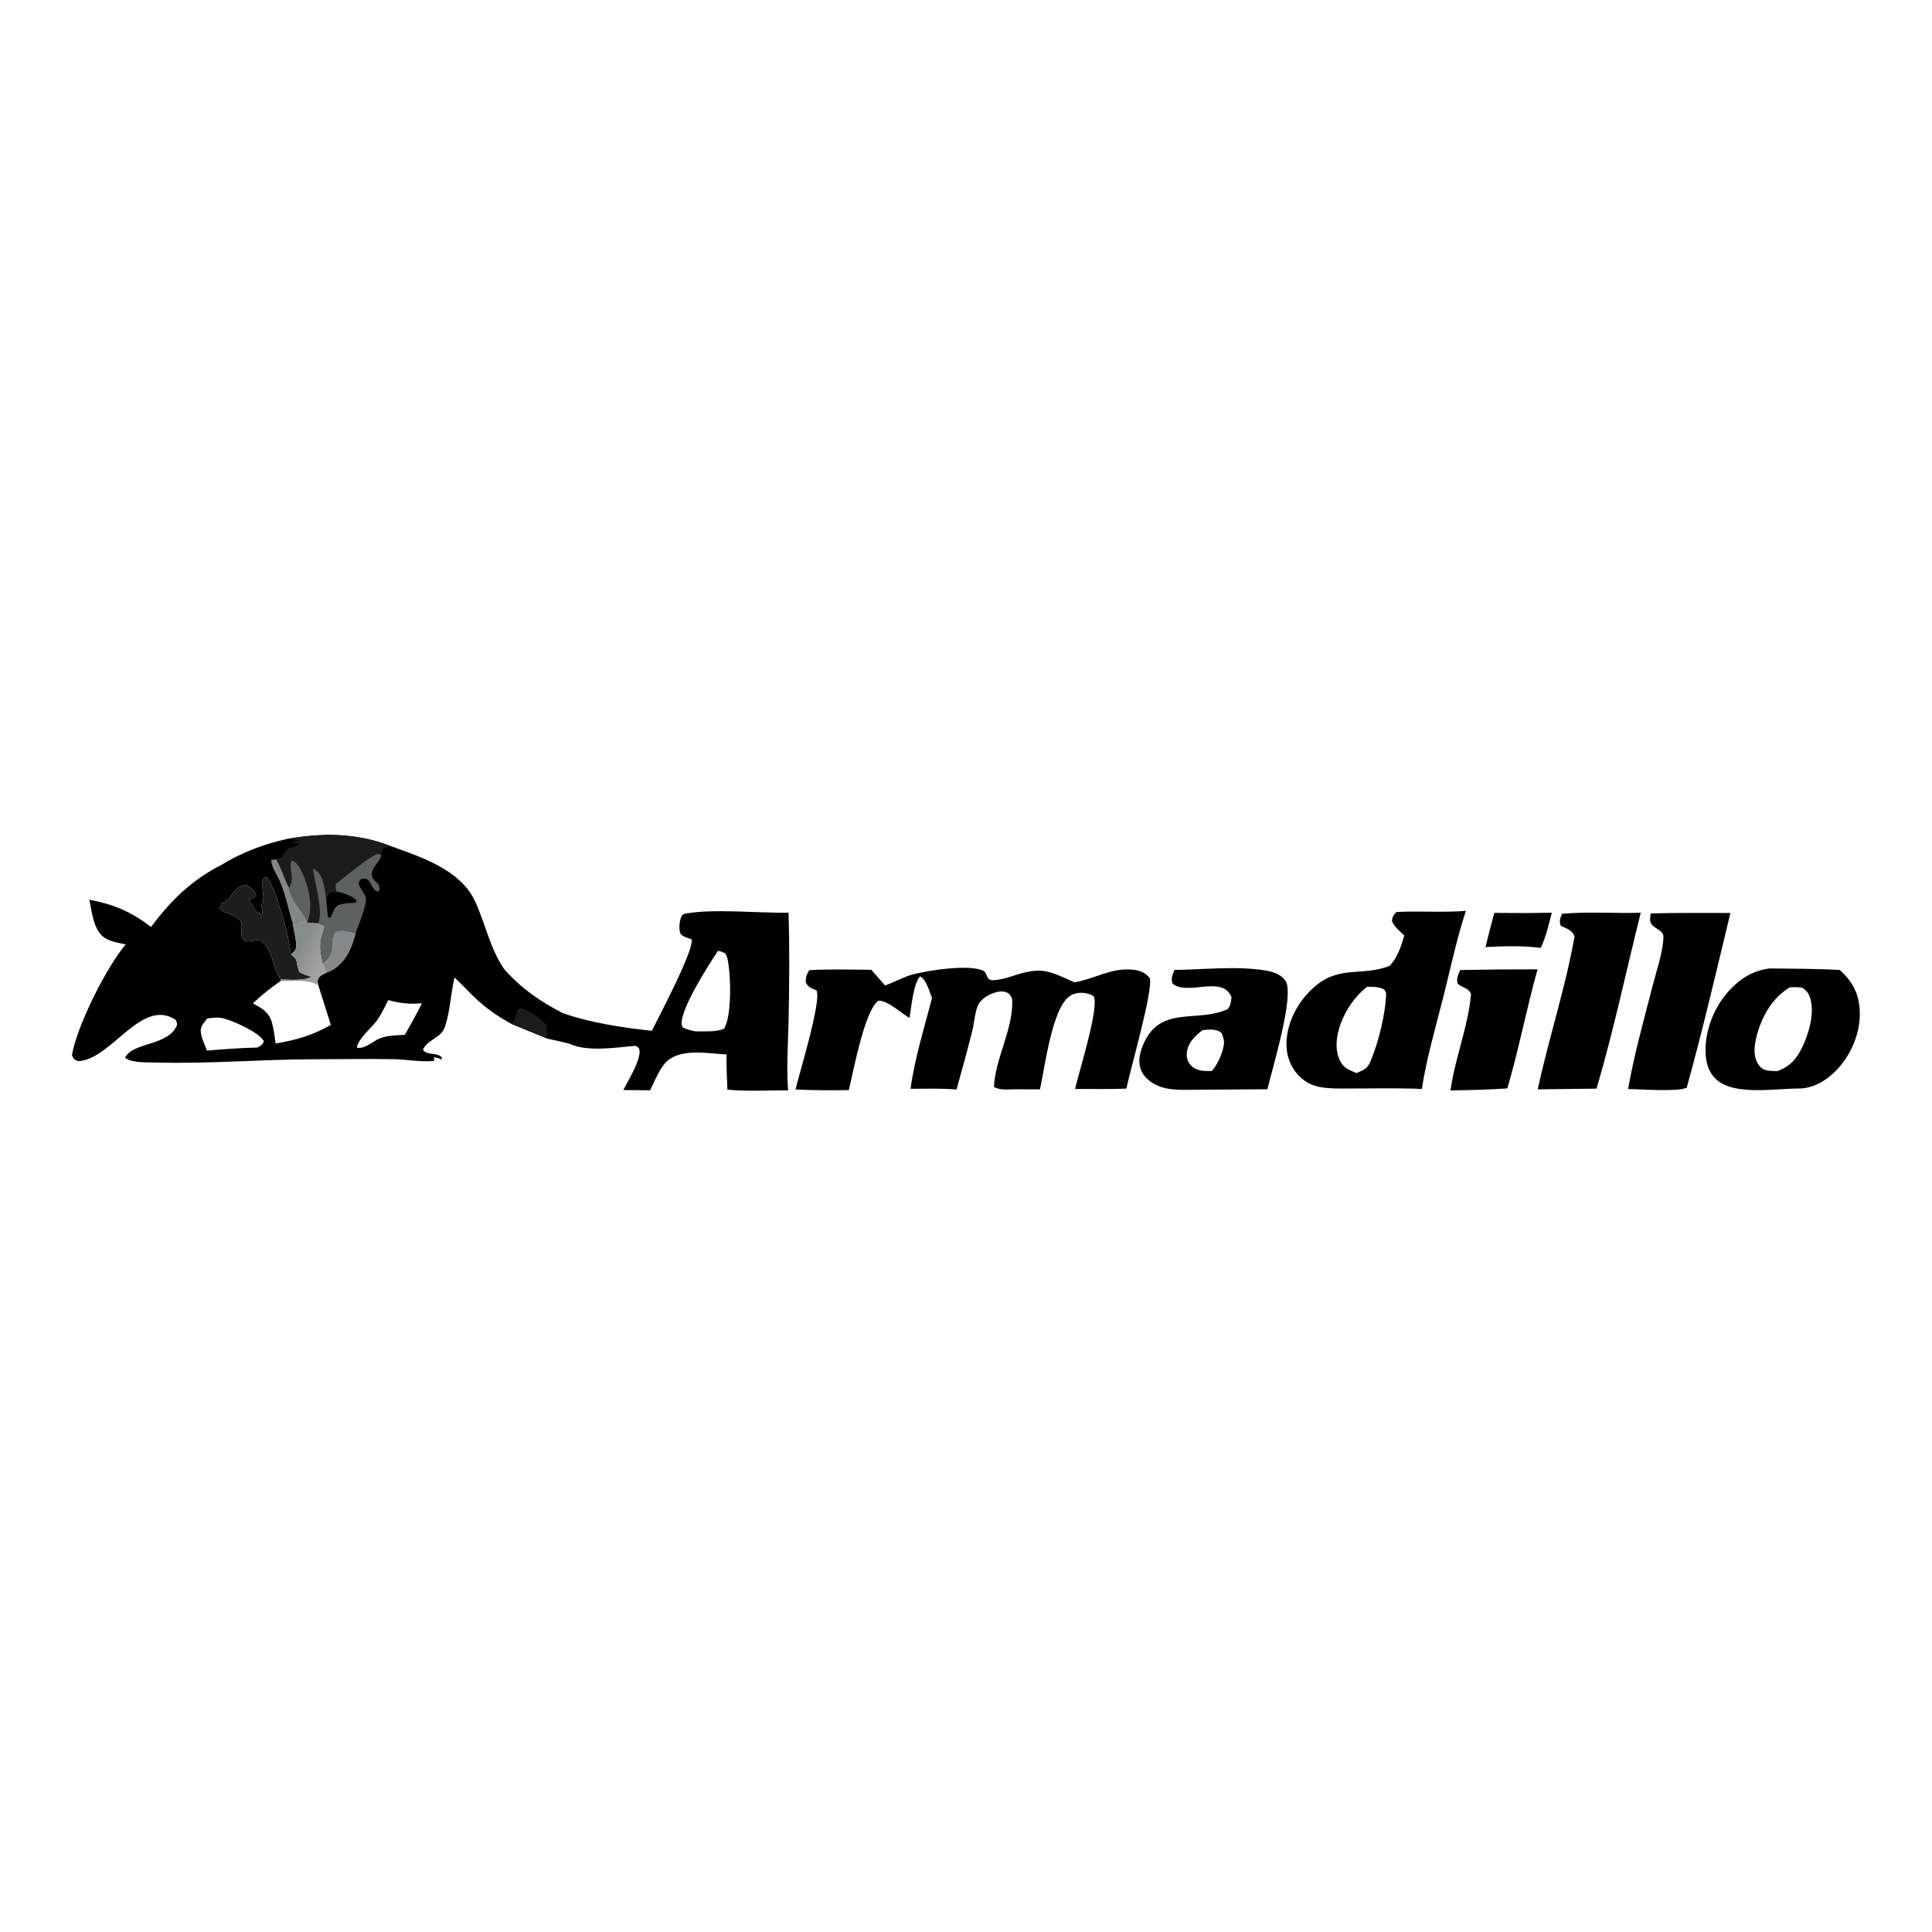
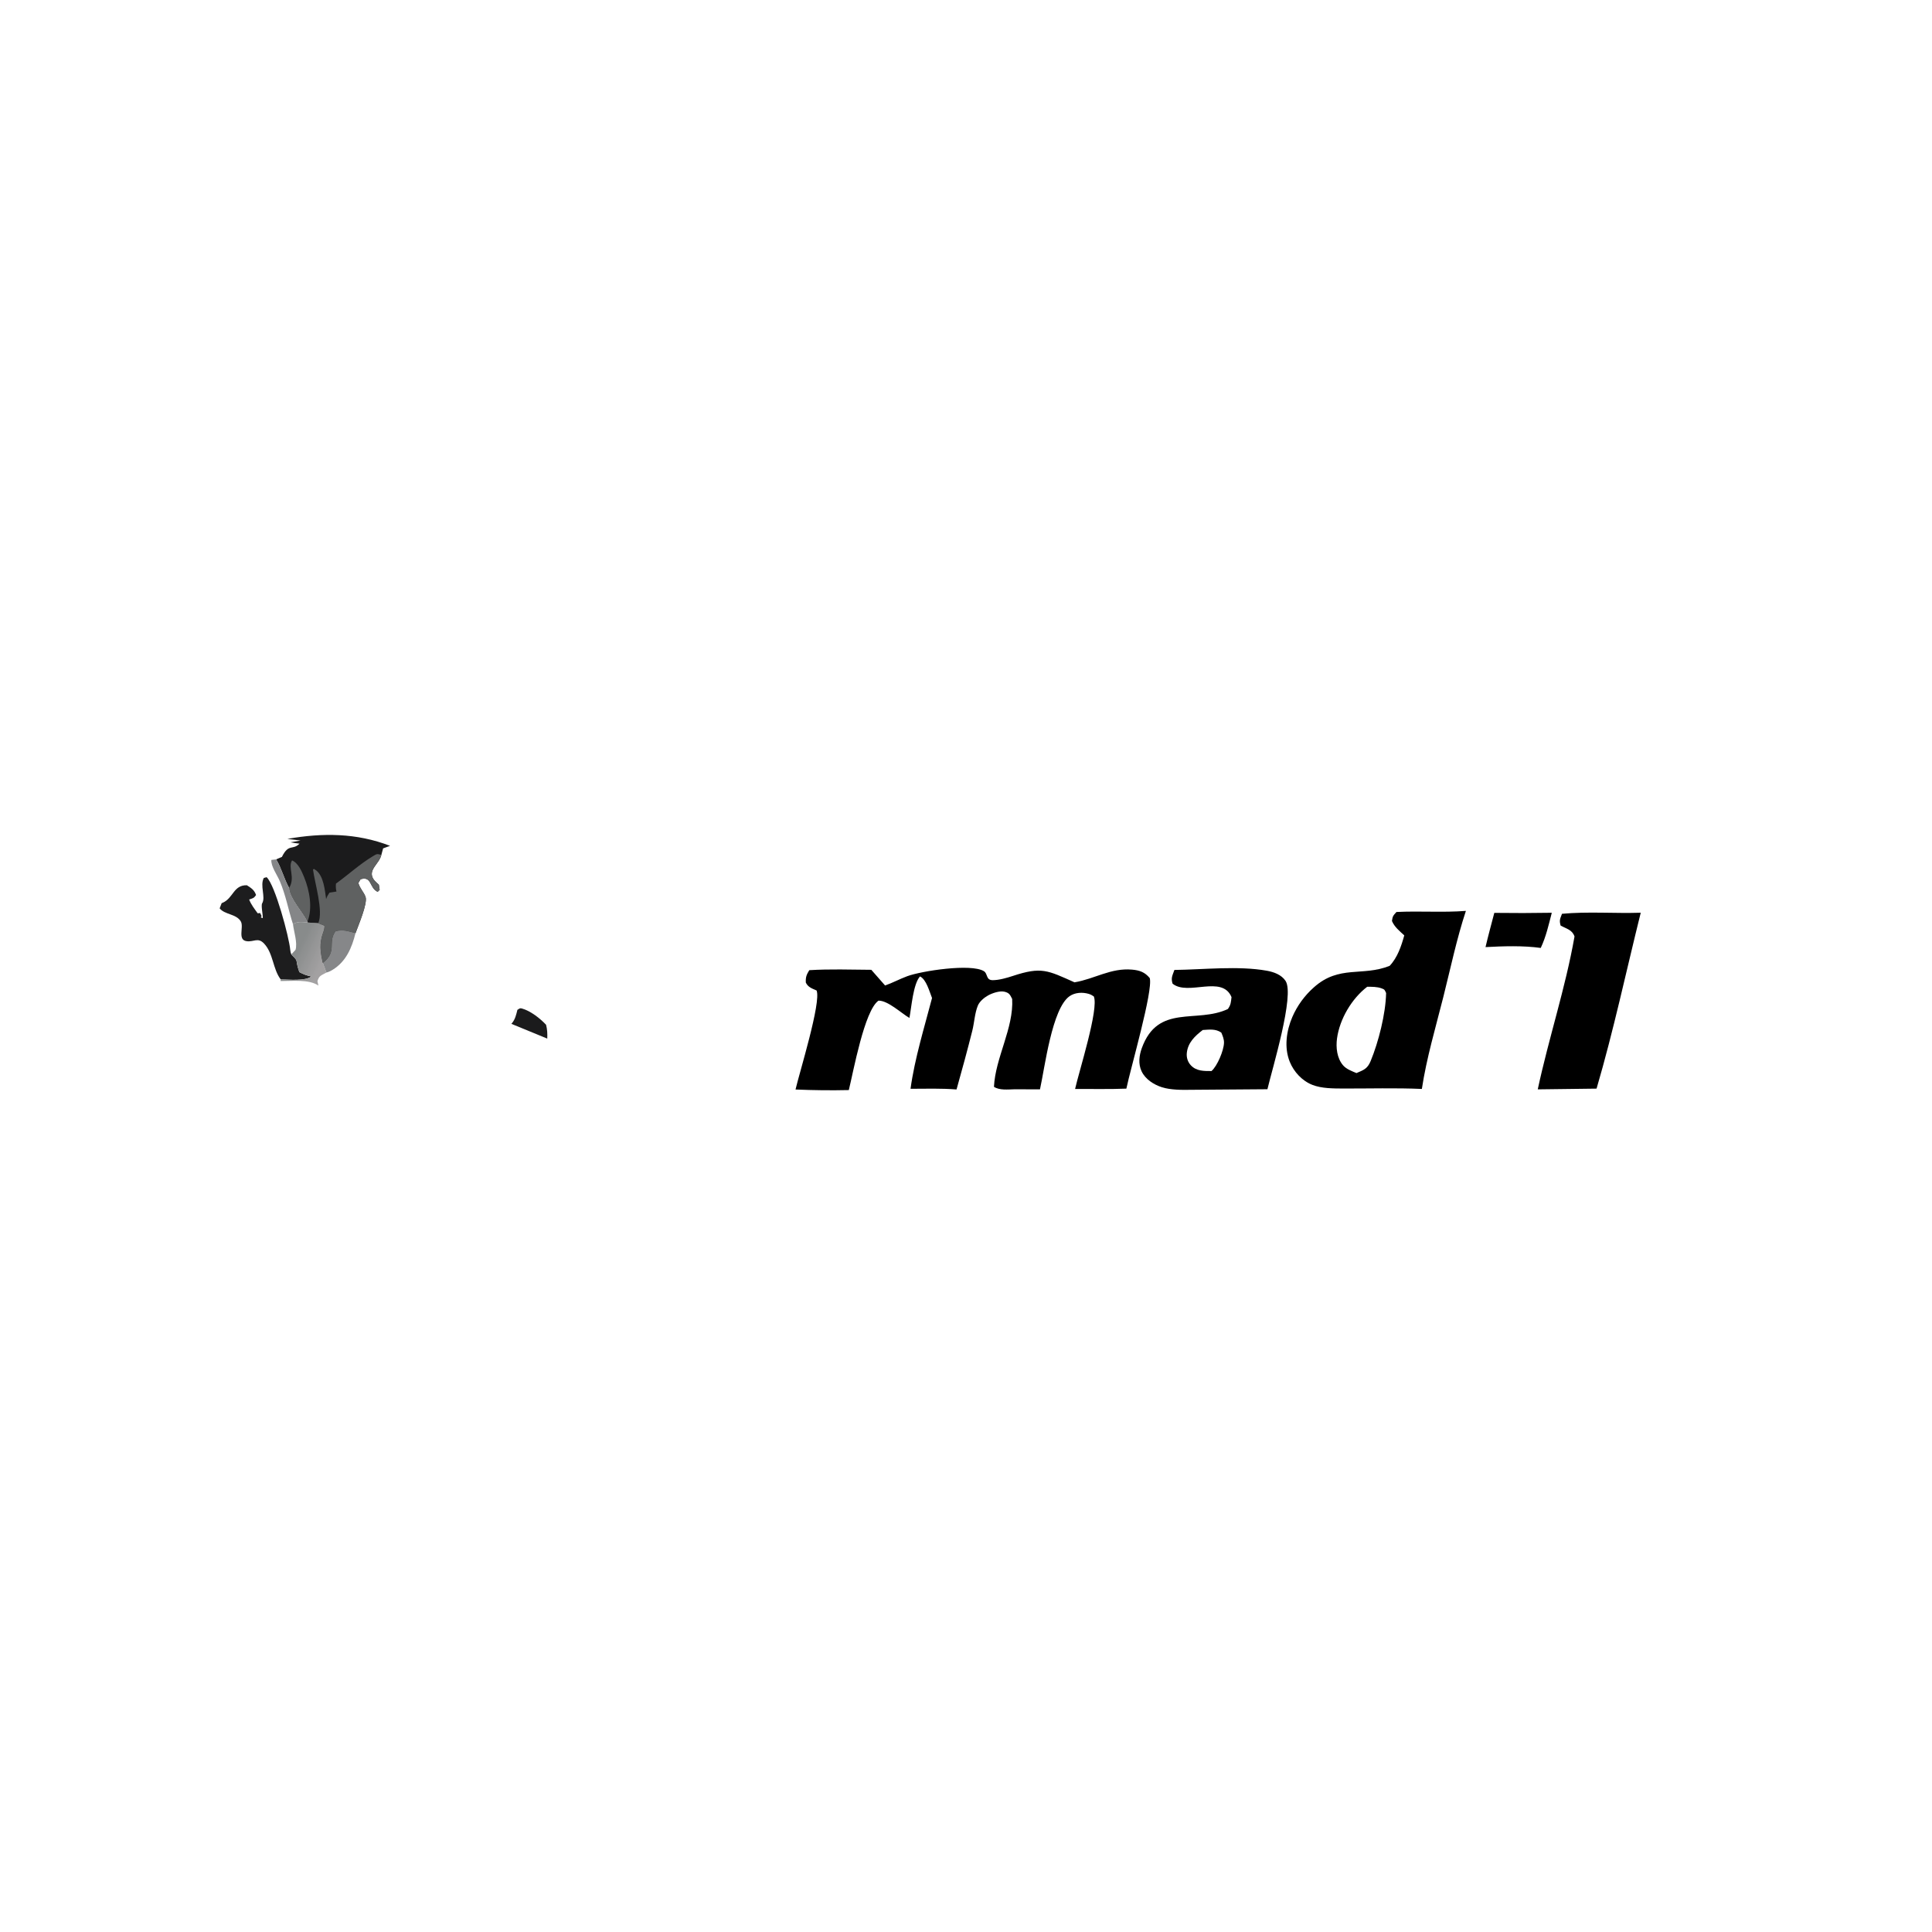
<svg xmlns="http://www.w3.org/2000/svg" width="352" height="352">
-   <path transform="scale(1.419 1.419)" d="M36.895 107.712C41.385 106.918 45.792 106.935 50.082 108.604C53.977 110.004 59.078 111.64 60.967 115.666C62.324 118.558 62.899 121.753 64.733 124.435C66.98 126.95 69.251 128.517 72.231 130.065C75.735 131.318 79.996 131.954 83.702 132.351C84.471 130.753 89.201 121.887 88.79 120.597L88.625 120.54C88.311 120.43 87.51 120.197 87.368 119.863C87.133 119.31 87.228 118.186 87.516 117.653C87.633 117.435 87.704 117.365 87.943 117.319C91.511 116.635 97.448 117.259 101.251 117.185C101.384 121.827 101.346 126.405 101.25 131.044C101.188 133.984 100.964 137.069 101.191 140C98.646 139.988 95.922 140.155 93.399 139.909C93.335 138.402 93.251 136.895 93.294 135.386C90.968 135.285 87.562 134.562 85.666 136.232C84.709 137.075 84.056 138.847 83.475 139.989L80.033 139.957C80.597 138.841 82.406 135.905 82.087 134.747C81.999 134.427 81.833 134.422 81.562 134.276C79.098 134.495 75.416 135.099 73.093 134.007C72.161 133.756 71.208 133.565 70.267 133.353L65.659 131.458C63.465 130.258 61.714 128.958 60.004 127.13L58.363 125.503C57.874 127.548 57.809 129.731 57.164 131.722L57.114 131.874C56.662 133.271 54.853 133.483 54.305 134.777C54.849 135.579 55.982 135.049 56.727 135.753L56.685 136.141L56.588 135.961L55.737 135.729L55.743 136.184C55.679 136.198 55.616 136.217 55.551 136.224C54.044 136.378 52.166 136.028 50.624 135.998C47.158 135.932 43.68 136.005 40.213 136.008C33.447 136.015 26.7 136.622 19.93 136.422C18.83 136.39 16.926 136.497 16.068 135.817C16.991 133.807 21.49 134.313 22.666 131.758C22.815 131.435 22.674 131.259 22.563 130.941C18.119 128.033 14.272 136.133 10 136.248C9.479 135.984 9.446 136.001 9.237 135.462C9.889 131.736 13.581 124.289 16.143 121.258C15.276 121.079 14.216 120.912 13.46 120.426C11.991 119.483 11.813 117.073 11.463 115.514C14.627 116.127 16.842 117.049 19.389 119.024C21.91 115.635 24.644 112.956 28.447 111.047C30.936 109.482 34.02 108.321 36.895 107.712ZM36.037 125.745L36.029 125.961C34.753 126.844 33.601 127.752 32.474 128.818C33.639 129.476 34.533 129.92 34.921 131.316C35.159 132.173 35.259 133.1 35.389 133.979C37.962 133.563 40.207 132.911 42.476 131.592L40.884 126.545L40.759 125.988C40.971 125.244 41.258 125.243 41.913 124.872C42.211 124.792 42.454 124.676 42.715 124.515C44.434 123.46 45.181 121.684 45.648 119.806C44.691 119.596 44.025 119.291 43.074 119.589C42.044 121.03 43.363 122.185 41.448 123.639C41.126 122.184 40.968 121.176 41.49 119.726C41.606 119.404 41.663 119.205 41.661 118.862L40.861 118.539L39.507 118.45C38.826 118.387 38.222 118.272 37.618 118.669C37.732 119.632 38.216 121.039 37.945 121.955L37.4 122.541C37.327 122.341 37.284 122.183 37.266 121.969C37.129 120.34 35.319 113.605 34.233 112.627L33.869 112.729C33.348 113.711 34.138 115.186 33.661 115.983C33.493 116.264 33.767 117.449 33.74 117.888L33.485 117.788L33.592 117.636L33.406 117.232L33.084 117.263C32.682 116.701 32.236 116.147 31.992 115.494C32.46 115.329 32.596 115.342 32.878 114.918C32.644 114.252 32.261 114.028 31.7 113.664C29.974 113.614 29.966 115.314 28.593 115.909C28.55 115.928 28.505 115.943 28.462 115.959L28.203 116.627C28.847 117.451 30.36 117.331 30.923 118.315C31.335 119.037 30.463 120.67 31.658 120.844C32.579 120.978 33.105 120.311 33.896 121.14C35.101 122.405 35.025 124.432 36.037 125.745ZM49.855 128.4C49.417 129.26 48.987 130.205 48.425 130.989C47.69 132.014 46.079 133.232 45.81 134.501C46.377 134.659 46.957 134.358 47.448 134.079C47.78 133.891 48.102 133.684 48.422 133.476C49.516 132.927 50.784 132.946 51.984 132.868C52.723 131.532 53.502 130.204 54.166 128.83C52.61 128.931 51.363 128.848 49.855 128.4ZM89.351 132.428C90.477 132.4 91.917 132.533 92.96 132.088C94.002 130.43 93.845 125.024 93.402 123.094C93.35 122.868 93.255 122.65 93.154 122.443C92.819 122.257 92.575 122.127 92.183 122.089C91.078 123.732 87.279 129.647 87.532 131.539C87.554 131.705 87.588 131.754 87.653 131.92C88.237 132.179 88.716 132.329 89.351 132.428ZM26.603 130.768C26.199 131.317 25.718 131.756 25.779 132.492C25.841 133.243 26.316 134.188 26.579 134.894C28.726 134.709 30.857 134.542 33.014 134.506C33.541 134.223 33.654 134.22 33.887 133.682C33.201 132.503 29.933 131.059 28.618 130.738C27.98 130.583 27.246 130.694 26.603 130.768Z" />
  <path fill="#1B1B1C" fill-opacity="0.988" transform="scale(1.419 1.419)" d="M28.462 115.959C28.505 115.943 28.55 115.928 28.593 115.909C29.966 115.314 29.974 113.614 31.7 113.664C32.261 114.028 32.644 114.252 32.878 114.918C32.596 115.342 32.46 115.329 31.992 115.494C32.236 116.147 32.682 116.701 33.084 117.263L33.406 117.232L33.592 117.636L33.485 117.788L33.74 117.888C33.767 117.449 33.493 116.264 33.661 115.983C34.138 115.186 33.348 113.711 33.869 112.729L34.233 112.627C35.319 113.605 37.129 120.34 37.266 121.969C37.284 122.183 37.327 122.341 37.4 122.541C37.62 122.775 38.036 123.107 38.083 123.415C38.158 123.916 38.257 124.349 38.446 124.824C38.958 125.097 39.4 125.26 39.969 125.375C39.234 125.984 37.038 125.775 36.037 125.745C35.025 124.432 35.101 122.405 33.896 121.14C33.105 120.311 32.579 120.978 31.658 120.844C30.463 120.67 31.335 119.037 30.923 118.315C30.36 117.331 28.847 117.451 28.203 116.627L28.462 115.959Z" />
  <defs>
    <linearGradient id="gradient_0" gradientUnits="userSpaceOnUse" x1="41.859" y1="122.68" x2="38.657" y2="121.168">
      <stop offset="0" stop-color="#A2A0A1" stop-opacity="0.984" />
      <stop offset="1" stop-color="#888B8B" />
    </linearGradient>
  </defs>
  <path fill="url(#gradient_0)" transform="scale(1.419 1.419)" d="M37.618 118.669C38.222 118.272 38.826 118.387 39.507 118.45L40.861 118.539L41.661 118.862C41.663 119.205 41.606 119.404 41.49 119.726C40.968 121.176 41.126 122.184 41.448 123.639L41.913 124.872C41.258 125.243 40.971 125.244 40.759 125.988L40.884 126.545C39.673 125.703 37.459 125.972 36.029 125.961L36.037 125.745C37.038 125.775 39.234 125.984 39.969 125.375C39.4 125.26 38.958 125.097 38.446 124.824C38.257 124.349 38.158 123.916 38.083 123.415C38.036 123.107 37.62 122.775 37.4 122.541L37.945 121.955C38.216 121.039 37.732 119.632 37.618 118.669Z" />
  <path fill="#858688" fill-opacity="0.988" transform="scale(1.419 1.419)" d="M41.448 123.639C43.363 122.185 42.044 121.03 43.074 119.589C44.025 119.291 44.691 119.596 45.648 119.806C45.181 121.684 44.434 123.46 42.715 124.515C42.454 124.676 42.211 124.792 41.913 124.872L41.448 123.639Z" />
  <path fill="#1B1B1C" transform="scale(1.419 1.419)" d="M36.895 107.712C41.385 106.918 45.792 106.935 50.082 108.604L49.19 108.93L48.965 109.765C48.716 110.902 47.191 111.678 47.939 112.862C48.106 113.126 48.416 113.379 48.642 113.595L48.746 114.251L48.494 114.507C47.406 114.031 47.774 112.439 46.295 112.892L46.012 113.375C46.211 114.092 46.705 114.524 46.932 115.149C47.234 115.977 45.972 118.902 45.648 119.806C44.691 119.596 44.025 119.291 43.074 119.589C42.044 121.03 43.363 122.185 41.448 123.639C41.126 122.184 40.968 121.176 41.49 119.726C41.606 119.404 41.663 119.205 41.661 118.862L40.861 118.539L39.507 118.45L39.481 118.33C38.879 117.1 37.201 115.324 37.12 114.012C36.46 112.825 36.159 111.502 35.459 110.338L36.196 110.024C37.076 108.248 37.553 109.225 38.457 108.322C38.068 108.279 37.688 108.223 37.304 108.15L38.588 107.919L36.895 107.712Z" />
  <path fill="#5F6161" transform="scale(1.419 1.419)" d="M43.201 114.469C43.112 114.096 43.104 113.835 43.134 113.453C44.742 112.295 46.188 110.946 47.892 109.926C48.416 109.612 48.389 109.621 48.965 109.765C48.716 110.902 47.191 111.678 47.939 112.862C48.106 113.126 48.416 113.379 48.642 113.595L48.746 114.251L48.494 114.507C47.406 114.031 47.774 112.439 46.295 112.892L46.012 113.375C46.211 114.092 46.705 114.524 46.932 115.149C47.234 115.977 45.972 118.902 45.648 119.806C44.691 119.596 44.025 119.291 43.074 119.589C42.044 121.03 43.363 122.185 41.448 123.639C41.126 122.184 40.968 121.176 41.49 119.726C41.606 119.404 41.663 119.205 41.661 118.862L40.861 118.539C41.547 116.957 40.414 113.411 40.188 111.633L40.421 111.563L40.235 111.564C40.355 111.618 40.483 111.663 40.588 111.746C41.564 112.514 41.708 114.298 41.874 115.441C41.967 115.122 42.126 114.884 42.305 114.609L43.201 114.469Z" />
-   <path transform="scale(1.419 1.419)" d="M43.201 114.469C44.192 114.715 44.989 114.902 45.772 115.583L45.726 115.881C44.962 115.999 43.551 115.88 43.089 116.512C42.812 116.891 42.614 117.422 42.415 117.85L42.105 117.747Q42.004 116.593 41.874 115.441C41.967 115.122 42.126 114.884 42.305 114.609L43.201 114.469Z" />
  <path fill="#5F6161" transform="scale(1.419 1.419)" d="M37.12 114.012C37.959 112.646 36.925 111.403 37.499 110.473C38.294 110.811 38.746 111.876 39.062 112.658C39.748 114.351 40.159 116.594 39.481 118.33C38.879 117.1 37.201 115.324 37.12 114.012Z" />
  <path fill="#1B1B1C" transform="scale(1.419 1.419)" d="M65.659 131.458C65.687 131.426 65.715 131.395 65.742 131.362C66.159 130.848 66.275 130.283 66.434 129.658C66.66 129.53 66.73 129.407 66.992 129.48C68.119 129.793 69.322 130.737 70.114 131.576C70.274 132.198 70.29 132.72 70.267 133.353L65.659 131.458Z" />
  <path fill="#858688" transform="scale(1.419 1.419)" d="M37.618 118.669C37.024 116.814 36.704 114.983 35.937 113.159C35.602 112.362 34.771 111.233 34.84 110.411L35.459 110.338C36.159 111.502 36.46 112.825 37.12 114.012C37.201 115.324 38.879 117.1 39.481 118.33L39.507 118.45C38.826 118.387 38.222 118.272 37.618 118.669Z" />
  <path transform="scale(1.419 1.419)" d="M113.642 126.534C114.606 126.194 115.518 125.7 116.478 125.344C118.309 124.664 124.687 123.683 126.33 124.697C126.851 125.019 126.565 125.855 127.466 125.851C128.284 125.847 129.275 125.561 130.051 125.305C133.709 124.099 134.506 124.58 137.959 126.127C140.548 125.696 142.617 124.255 145.346 124.496C146.323 124.582 146.992 124.818 147.624 125.581C148.074 127.197 145.161 137.16 144.622 139.777C142.436 139.864 140.228 139.81 138.039 139.818C138.519 137.63 141.126 129.503 140.439 127.934C140.231 127.789 140.025 127.68 139.779 127.607C138.985 127.373 138.022 127.425 137.336 127.902C135.066 129.48 134.152 137.078 133.53 139.868L130.238 139.861C129.425 139.881 128.313 140.01 127.621 139.541C127.8 135.803 130.166 132.014 129.96 128.262C129.689 127.738 129.611 127.495 128.991 127.337C128.368 127.179 127.41 127.508 126.859 127.814C126.364 128.089 125.766 128.591 125.55 129.119C125.15 130.097 125.099 131.307 124.841 132.337C124.209 134.856 123.521 137.385 122.816 139.884C120.858 139.728 118.873 139.79 116.909 139.796C117.445 135.905 118.675 131.947 119.669 128.142C119.335 127.303 118.933 125.755 118.125 125.368C117.241 126.352 117.03 129.349 116.767 130.702C115.715 130.087 113.997 128.451 112.795 128.481C110.988 129.74 109.578 137.566 108.986 139.961C106.694 140.013 104.433 139.986 102.143 139.889C102.629 137.774 105.463 128.675 104.848 127.177C104.279 126.924 103.743 126.759 103.464 126.156C103.429 125.458 103.551 125.156 103.909 124.568C106.552 124.405 109.224 124.5 111.871 124.519L113.642 126.534Z" />
  <path transform="scale(1.419 1.419)" d="M179.299 117.097C182.269 116.947 185.24 117.186 188.216 116.955C187.027 120.556 186.238 124.355 185.311 128.034C184.333 131.916 183.159 135.857 182.562 139.817C179.205 139.669 175.8 139.773 172.437 139.763C171.167 139.755 169.711 139.762 168.516 139.298C167.198 138.788 166.128 137.632 165.602 136.332C164.858 134.493 165.169 132.345 165.936 130.566Q166.409 129.479 167.107 128.52Q167.805 127.561 168.694 126.776C171.941 123.861 174.932 125.413 178.428 124.009C179.426 122.959 179.927 121.469 180.304 120.1C179.699 119.541 179.047 119.027 178.722 118.252C178.804 117.629 178.875 117.569 179.299 117.097ZM174.166 137.779C175.091 137.384 175.572 137.234 175.983 136.242C177.001 133.784 177.914 130.174 177.972 127.504C177.786 127.116 177.819 127.054 177.393 126.901C176.798 126.687 176.173 126.702 175.548 126.694C173.562 128.213 172.008 130.834 171.668 133.333C171.51 134.488 171.655 135.862 172.444 136.782C172.869 137.277 173.578 137.531 174.166 137.779Z" />
-   <path transform="scale(1.419 1.419)" d="M227.252 124.345C230.234 124.374 233.217 124.383 236.196 124.534C236.236 124.569 236.276 124.603 236.315 124.639C237.97 126.14 238.745 127.777 238.792 130.031C238.846 132.711 237.646 135.484 235.799 137.404C234.542 138.711 232.9 139.712 231.062 139.762C228.073 139.738 222.995 140.676 220.564 138.767C219.621 138.028 219.161 136.925 219.035 135.757C218.739 133.023 219.782 129.942 221.487 127.817C222.997 125.935 224.829 124.62 227.252 124.345ZM228.193 137.536C229.917 136.884 230.734 135.917 231.504 134.247C232.324 132.469 233.077 129.769 232.324 127.888C232.121 127.38 231.832 127.098 231.373 126.805C230.832 126.748 230.338 126.726 229.796 126.778C227.556 128.112 226.187 130.54 225.547 133.025C225.272 134.09 225.067 135.524 225.674 136.52C225.943 136.96 226.246 137.283 226.77 137.405C227.221 137.509 227.731 137.512 228.193 137.536Z" />
  <path transform="scale(1.419 1.419)" d="M150.789 124.538C154.532 124.493 158.996 123.981 162.653 124.637C163.557 124.8 164.538 125.148 165.065 125.952C166.248 127.757 163.352 137.222 162.733 139.854L152.938 139.927C151.772 139.95 150.3 139.954 149.181 139.596C148.132 139.261 147.055 138.569 146.574 137.546C146.129 136.599 146.26 135.526 146.606 134.571C148.687 128.837 153.663 131.45 157.658 129.551C158.047 129.004 158.045 128.677 158.122 128.025C156.903 125.132 152.547 127.917 150.553 126.298C150.326 125.542 150.534 125.27 150.789 124.538ZM155.555 137.518C156.299 136.865 157.125 134.894 157.157 133.9C157.171 133.441 156.99 132.994 156.809 132.58C156.079 132.076 155.305 132.194 154.429 132.248C153.432 133.011 152.533 133.852 152.385 135.17C152.318 135.771 152.498 136.365 152.922 136.805C153.632 137.541 154.608 137.521 155.555 137.518Z" />
-   <path transform="scale(1.419 1.419)" d="M211.948 117.281C215.351 117.184 218.771 117.23 222.176 117.222C220.383 124.697 218.621 132.242 216.571 139.649C215.436 140.232 210.548 139.835 209.041 139.829C209.819 135.368 211.06 130.999 212.18 126.616C212.673 124.683 213.5 122.331 213.582 120.336C213.619 119.449 212.53 119.309 212.068 118.683C211.736 118.235 211.886 117.789 211.948 117.281Z" />
  <path transform="scale(1.419 1.419)" d="M200.554 117.328C203.869 117.02 207.323 117.299 210.665 117.191C208.797 124.695 207.17 132.359 204.993 139.776L197.443 139.87C198.85 133.299 201.001 126.854 202.162 120.245C201.88 119.386 201.147 119.263 200.378 118.838C200.182 118.154 200.313 117.972 200.554 117.328Z" />
-   <path transform="scale(1.419 1.419)" d="M187.482 124.548Q192.447 124.448 197.414 124.461C195.993 129.521 195.027 134.699 193.534 139.748C191.103 139.915 188.675 139.964 186.24 140.013C186.808 135.847 188.525 131.787 188.876 127.634C188.521 126.76 187.822 126.925 187.166 126.294C186.956 125.63 187.226 125.149 187.482 124.548Z" />
  <path transform="scale(1.419 1.419)" d="M191.863 117.21Q195.554 117.259 199.244 117.196C198.849 118.729 198.505 120.275 197.826 121.712C195.571 121.397 193.01 121.482 190.736 121.604C191.08 120.133 191.483 118.672 191.863 117.21Z" />
</svg>